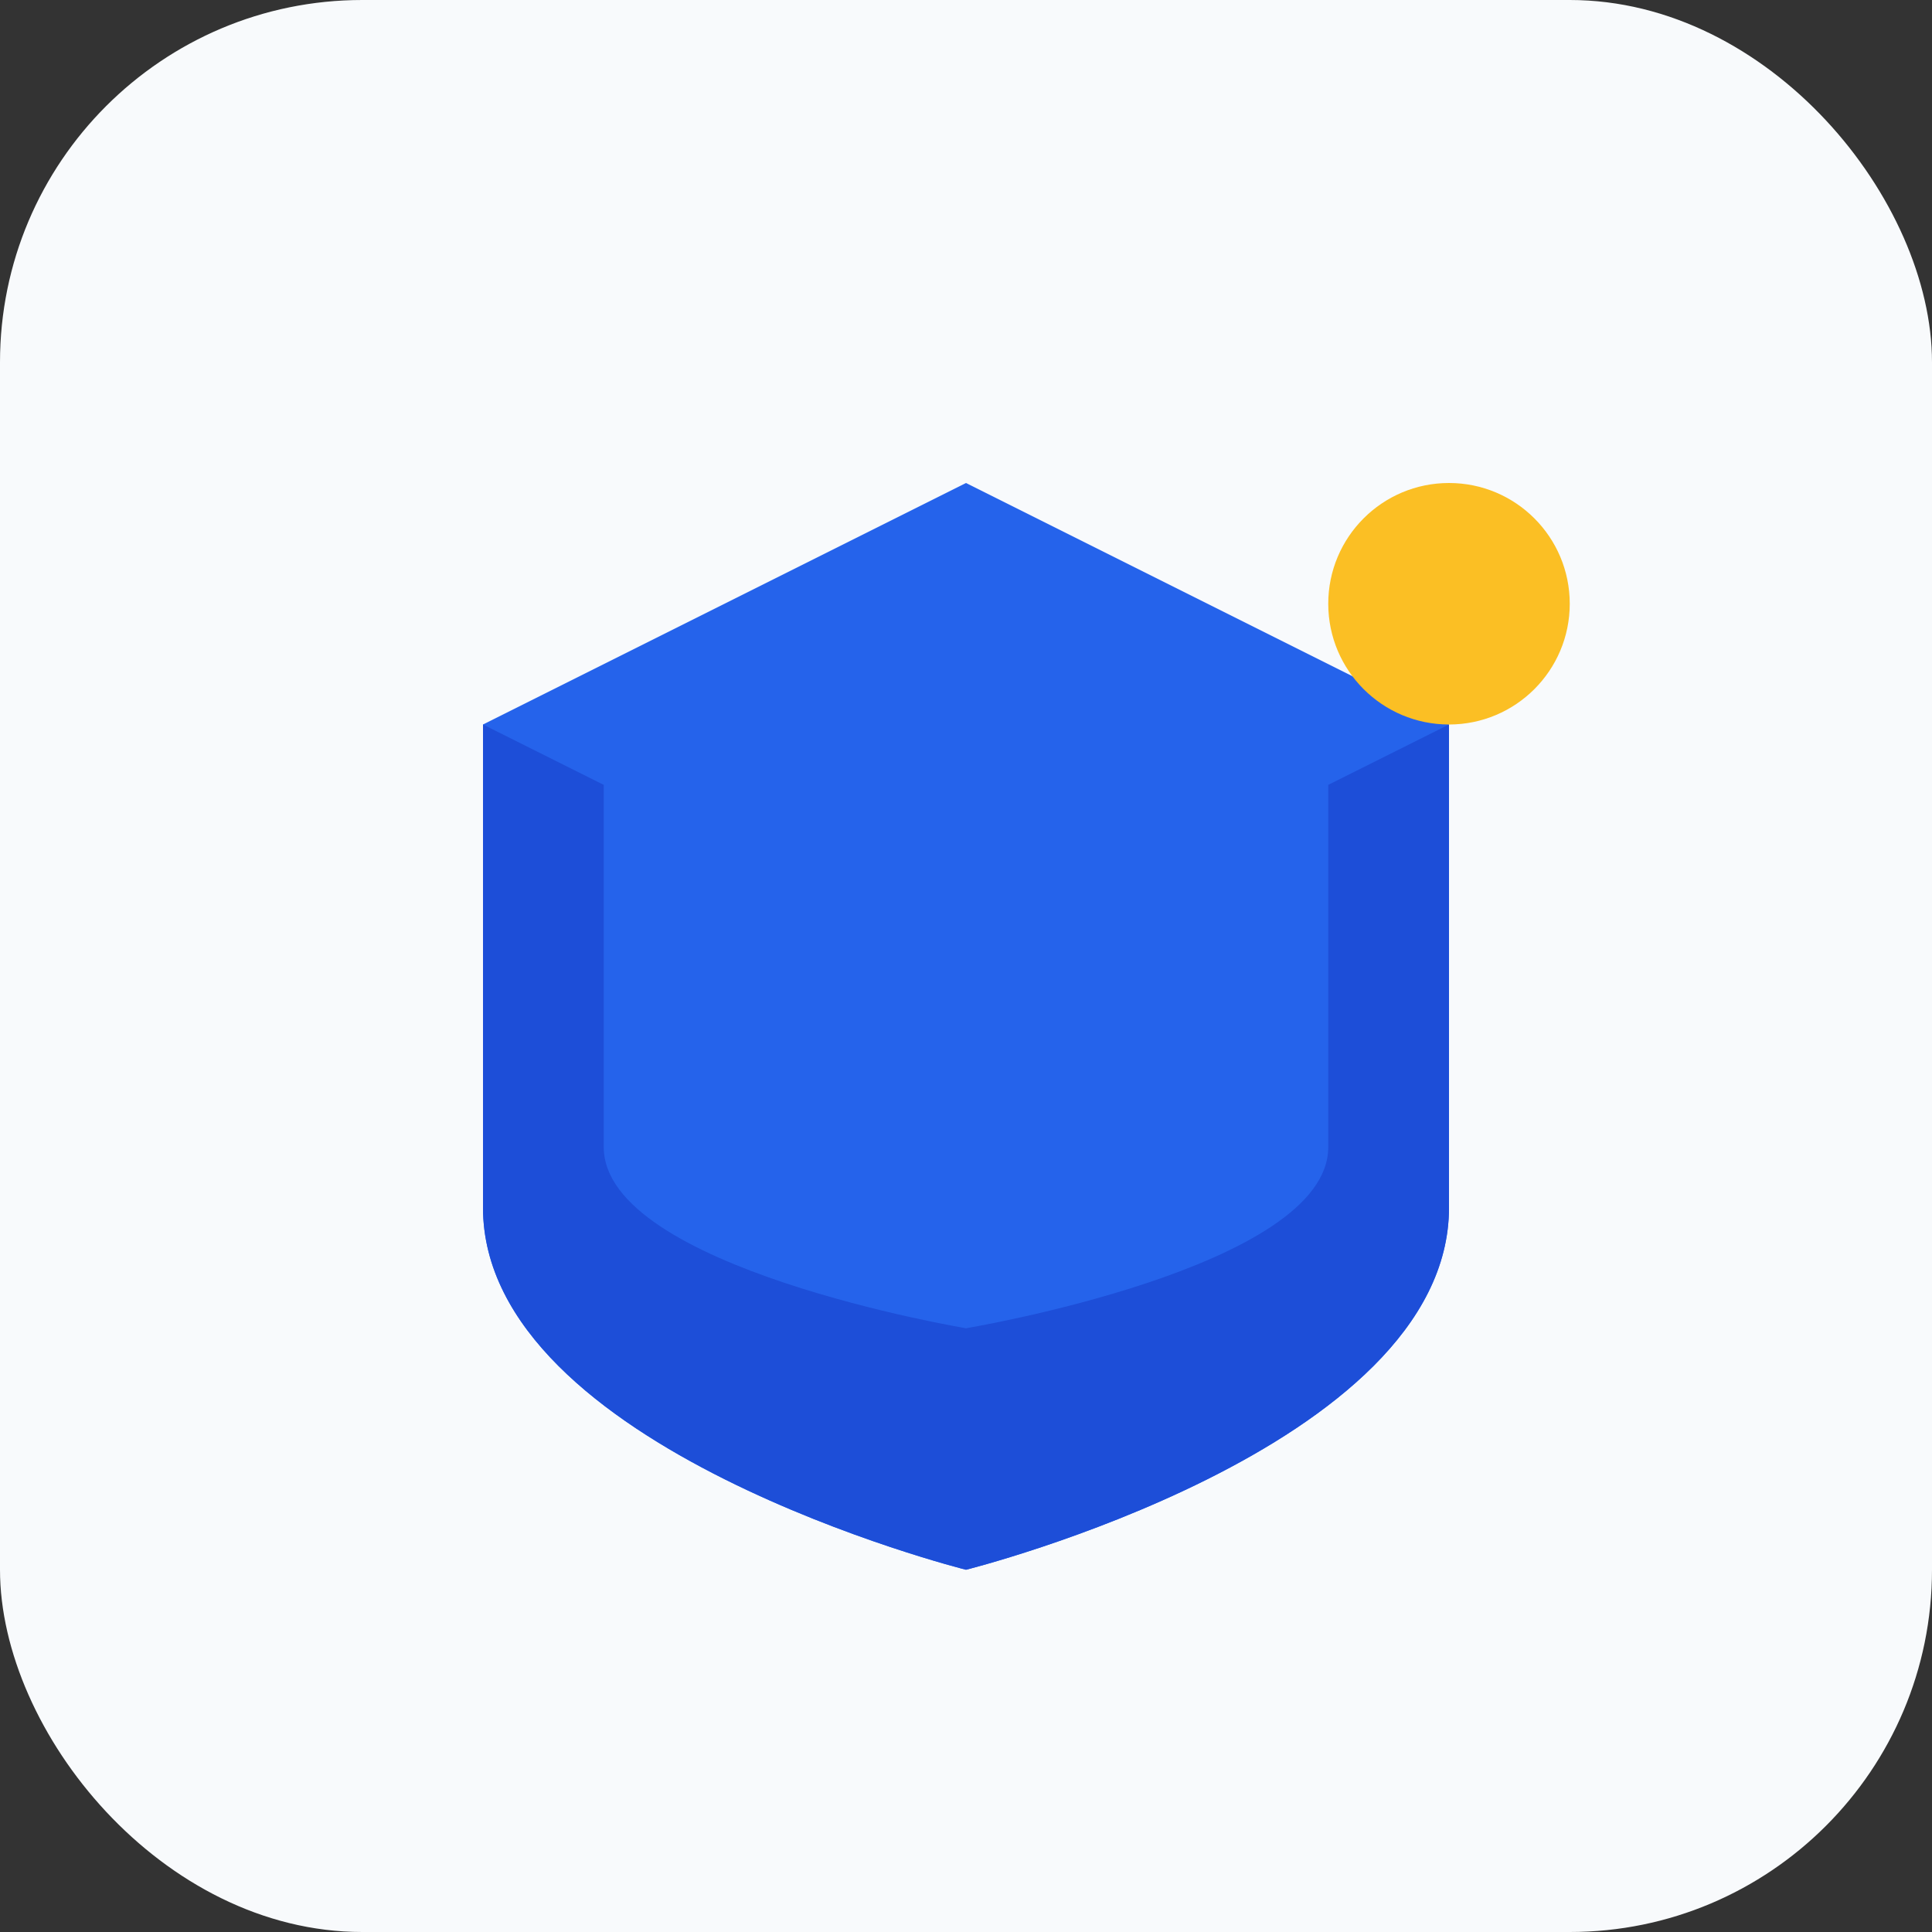
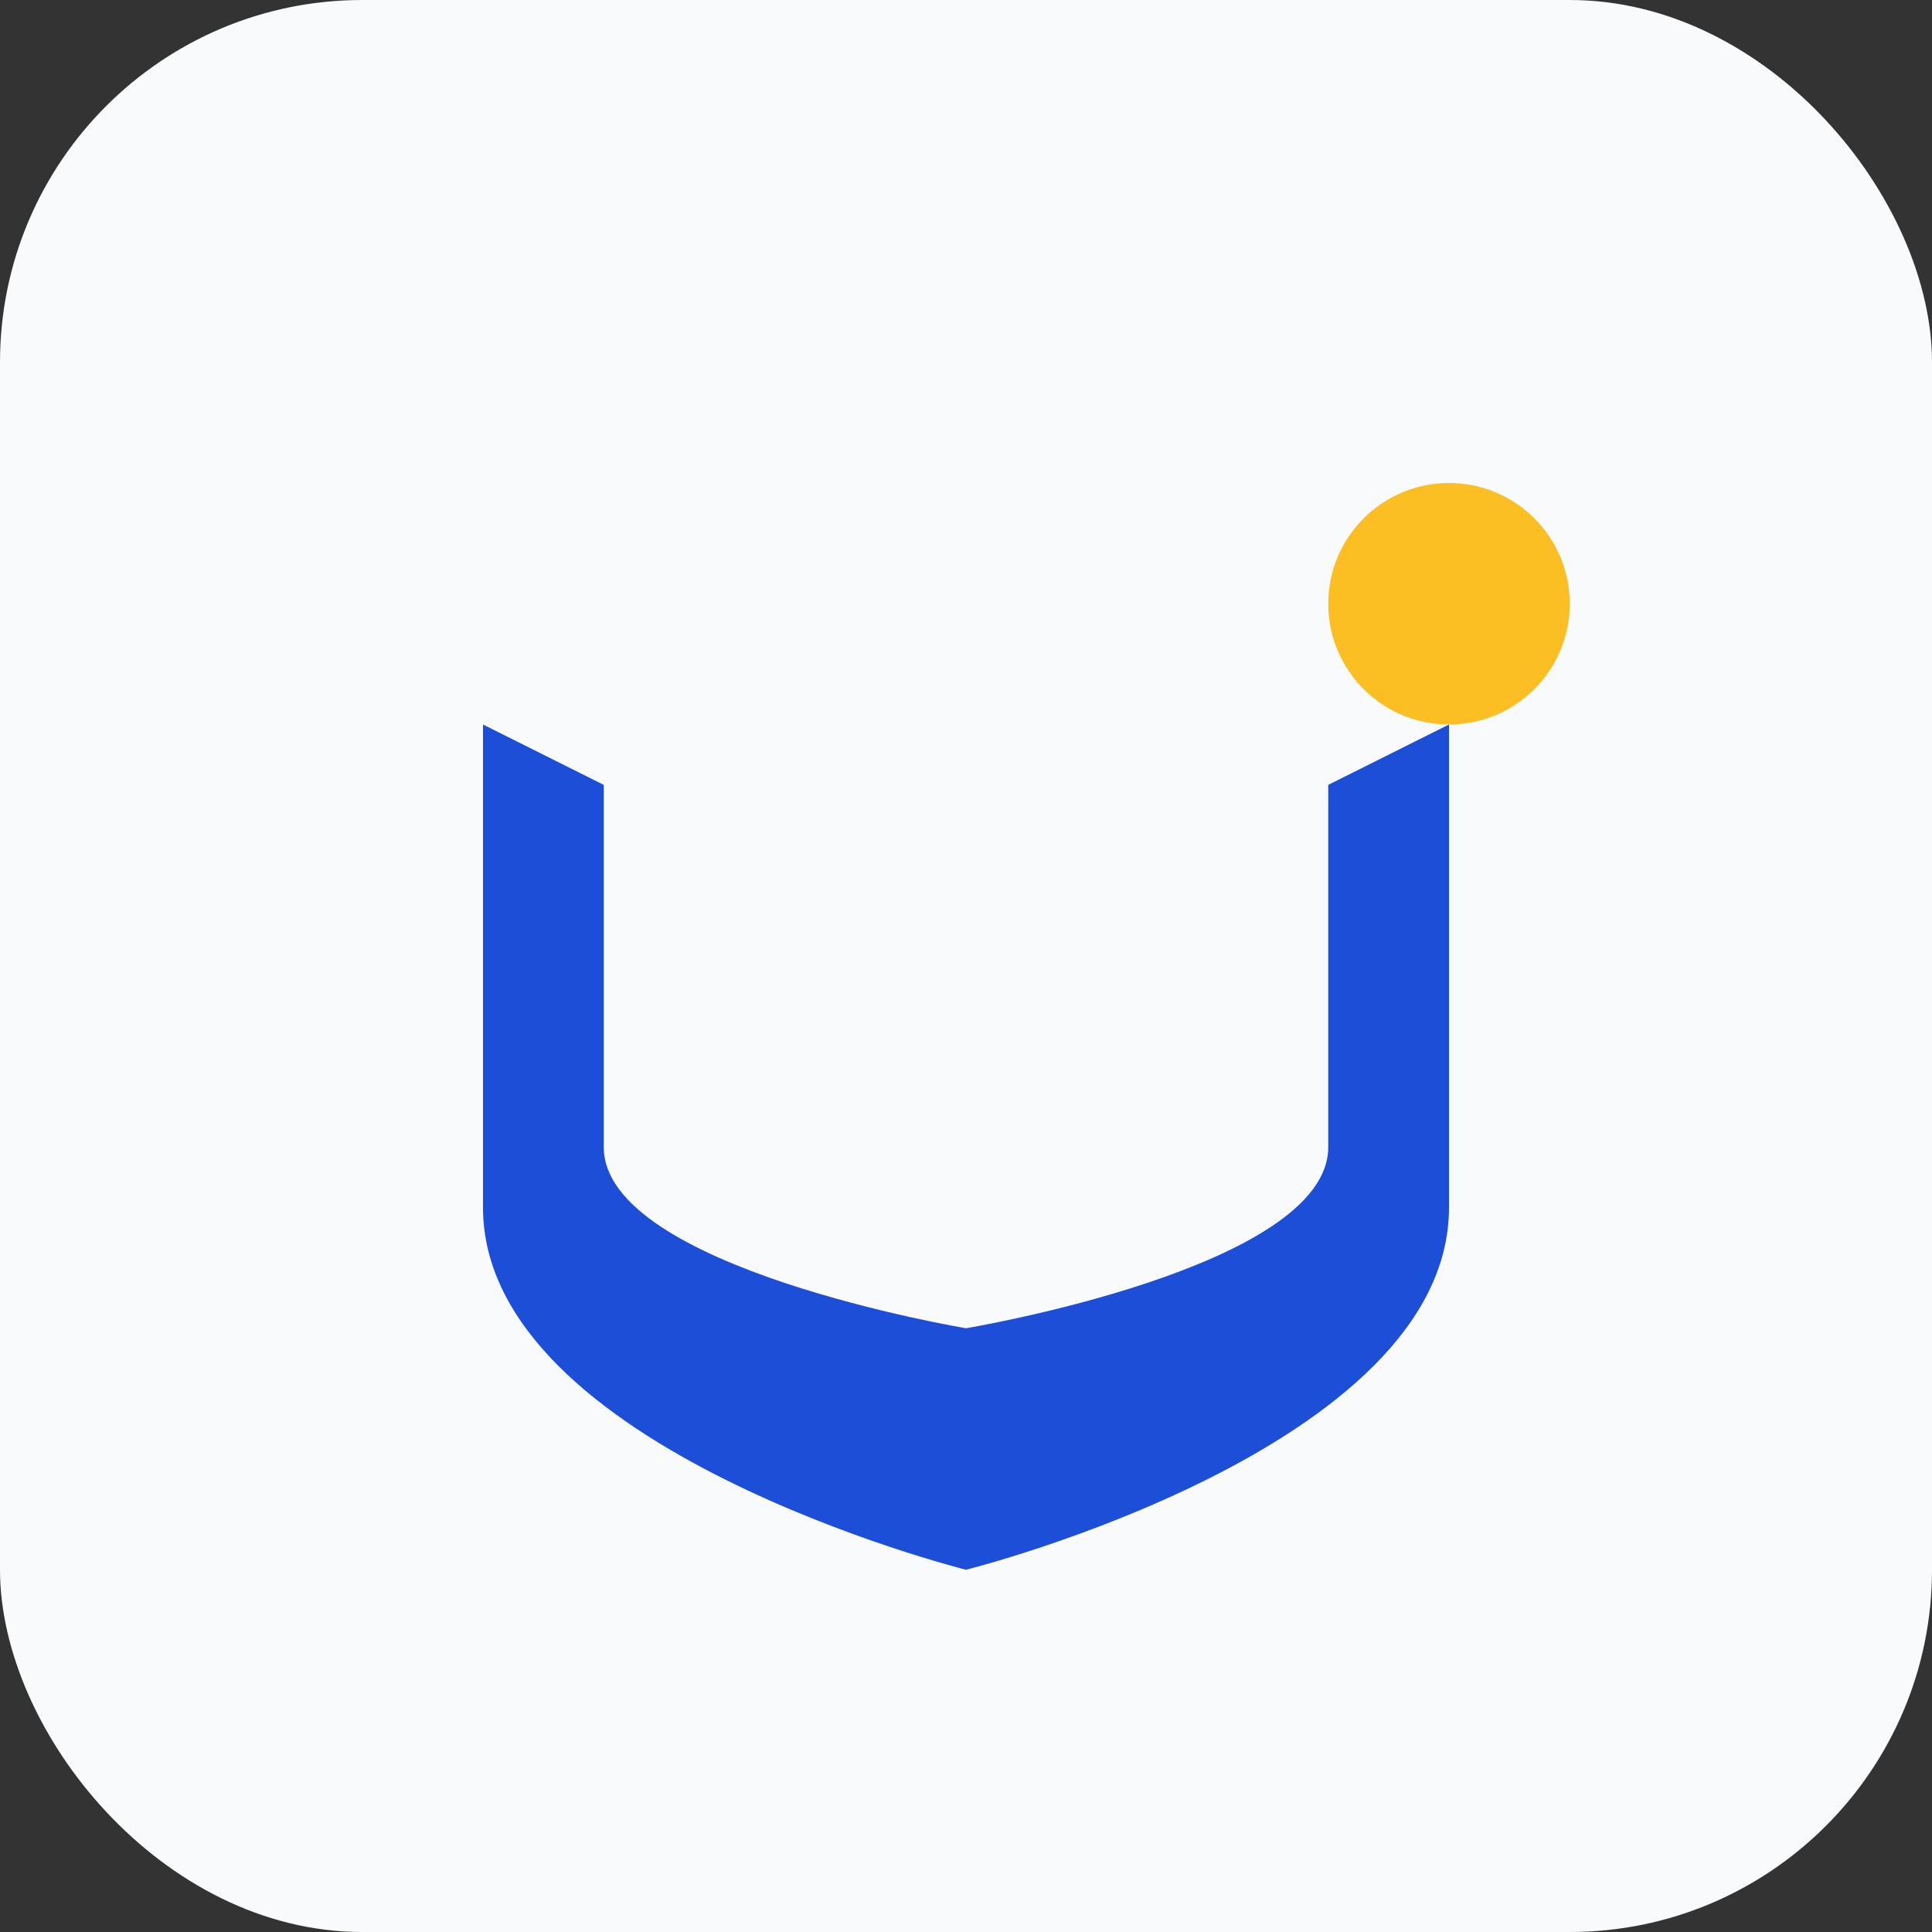
<svg xmlns="http://www.w3.org/2000/svg" viewBox="0 0 32 32" fill="none">
  <rect x="0" y="0" width="32" height="32" fill="#333333" stroke="none" />
  <rect width="32" height="32" rx="6" fill="#f8fafc" />
-   <path d="M16 8L8 12v8c0 4 8 6 8 6s8-2 8-6v-8l-8-4z" fill="#2563eb" />
  <path d="M24 12l-2 1v6c0 2-6 3-6 3s-6-1-6-3v-6l-2-1v8c0 4 8 6 8 6s8-2 8-6v-8z" fill="#1d4ed8" />
  <circle cx="24" cy="10" r="2" fill="#fbbf24" />
</svg>